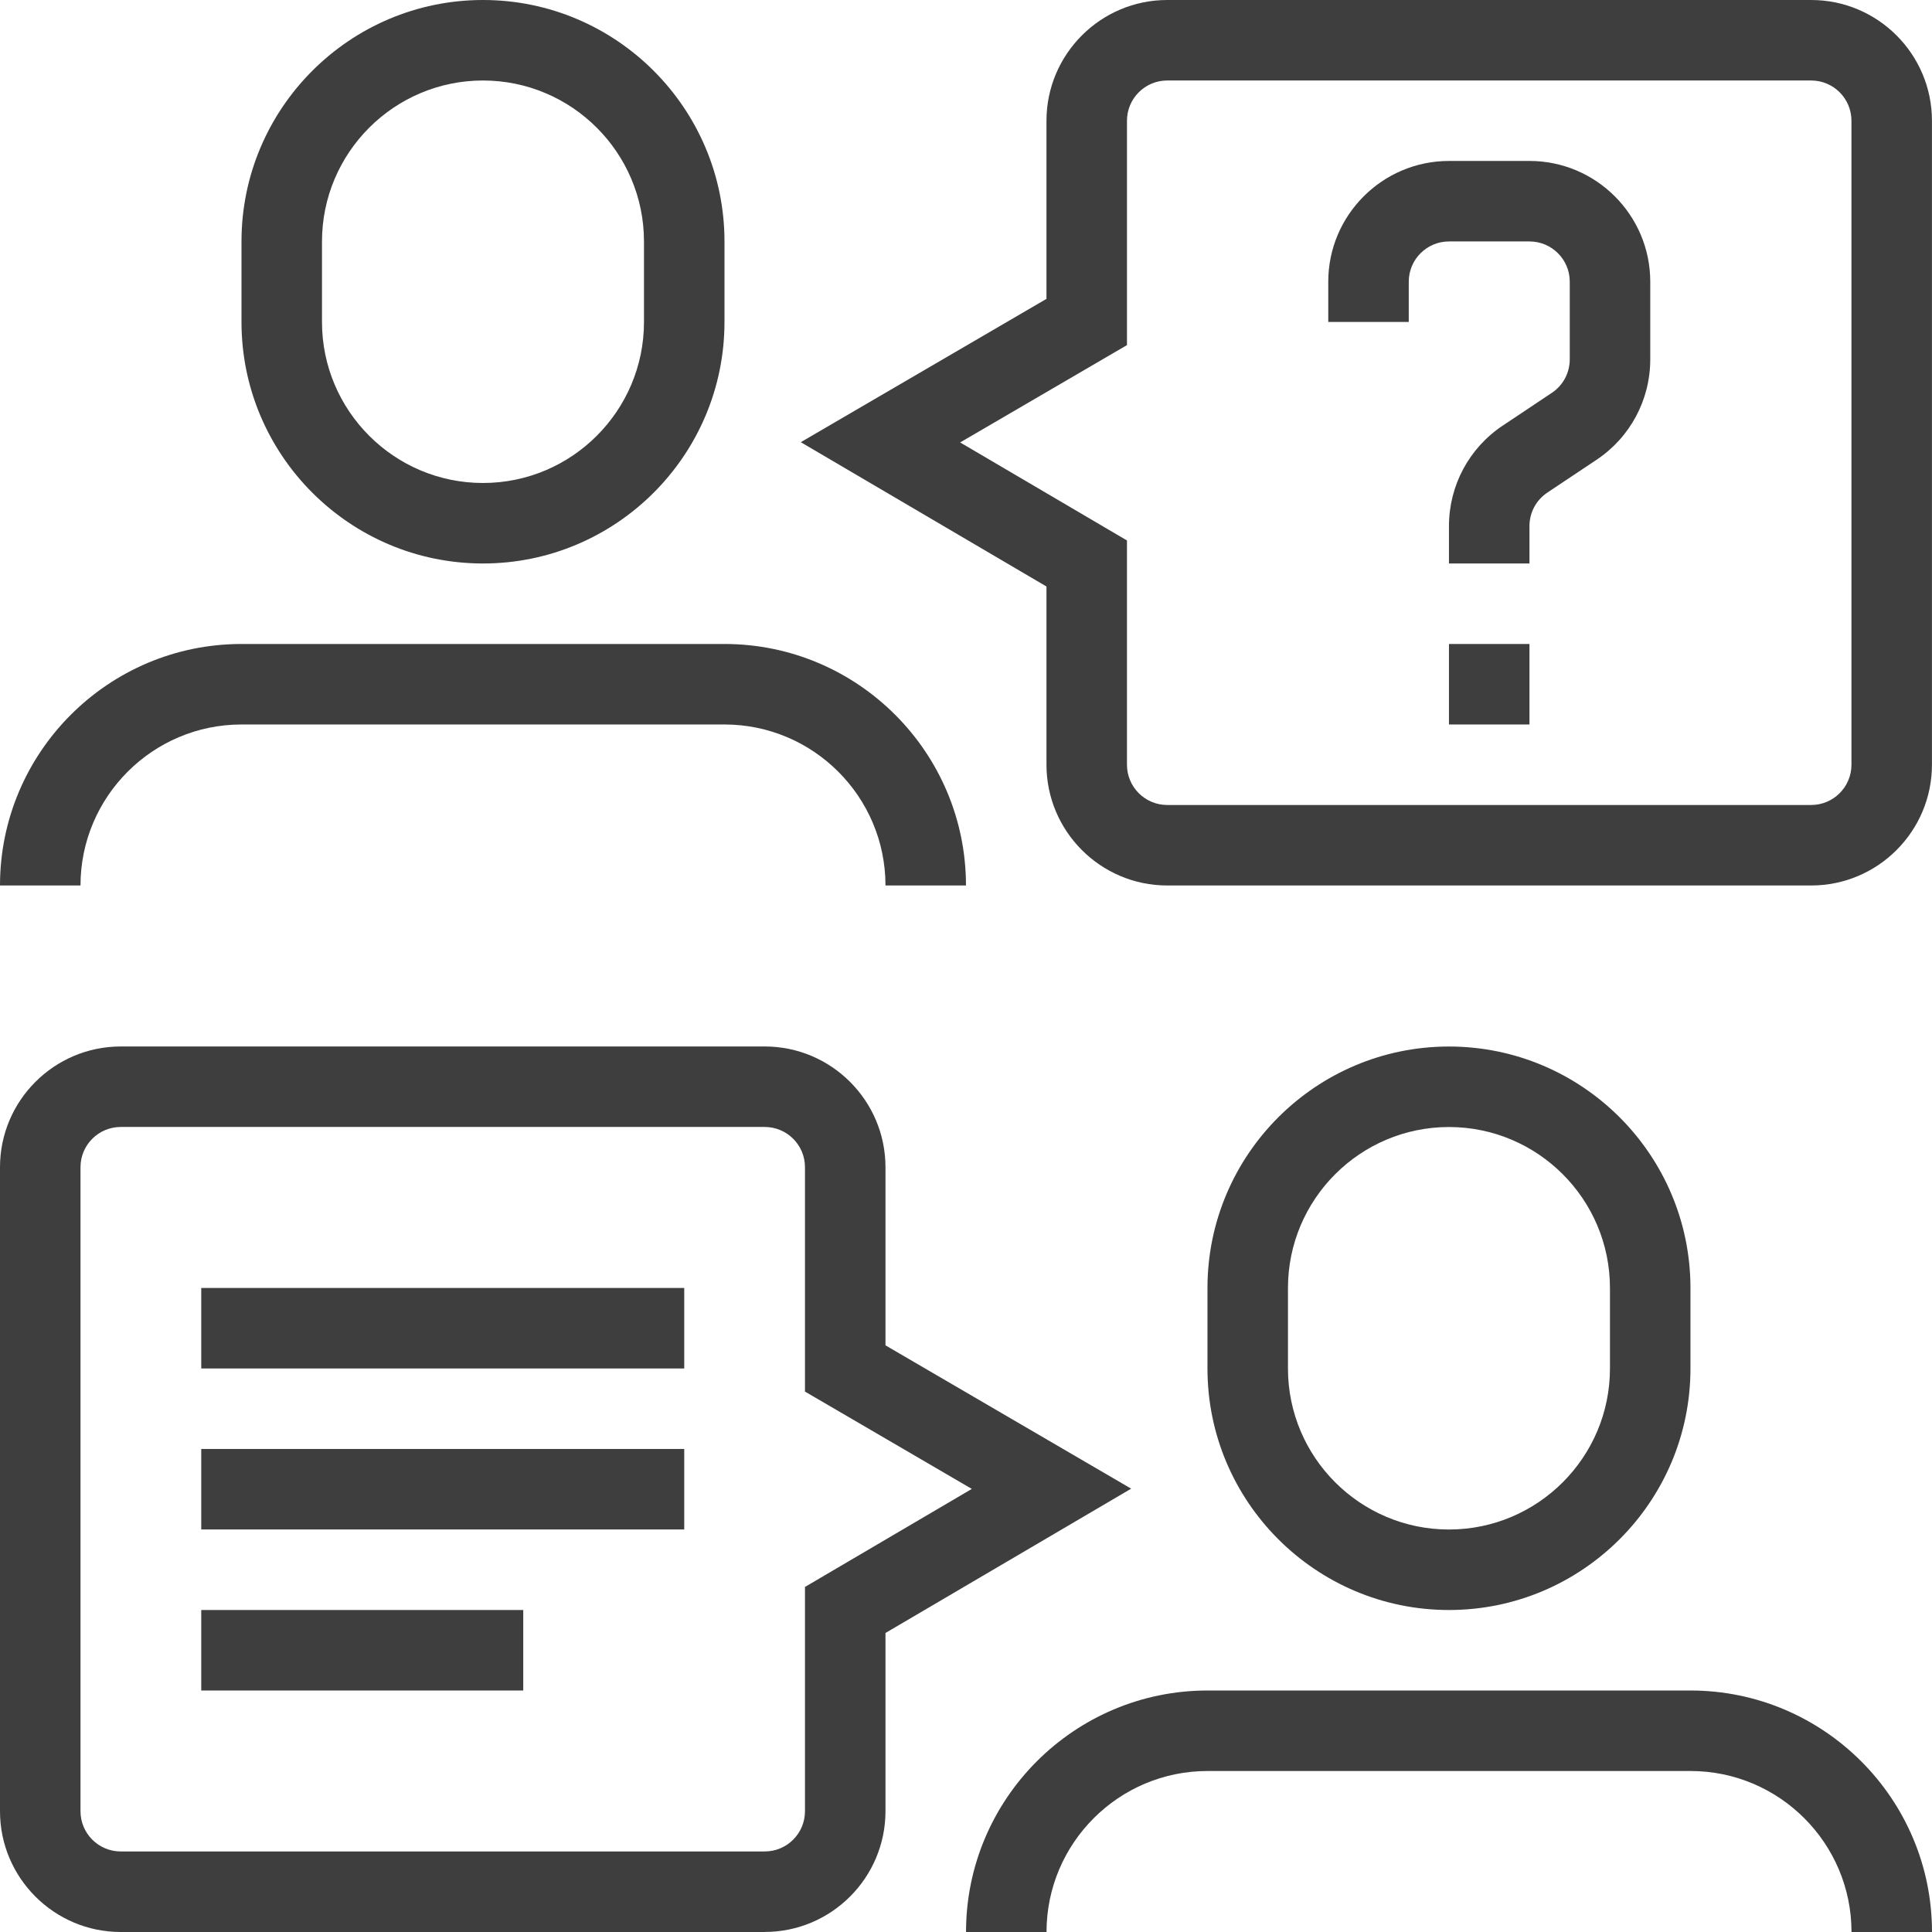
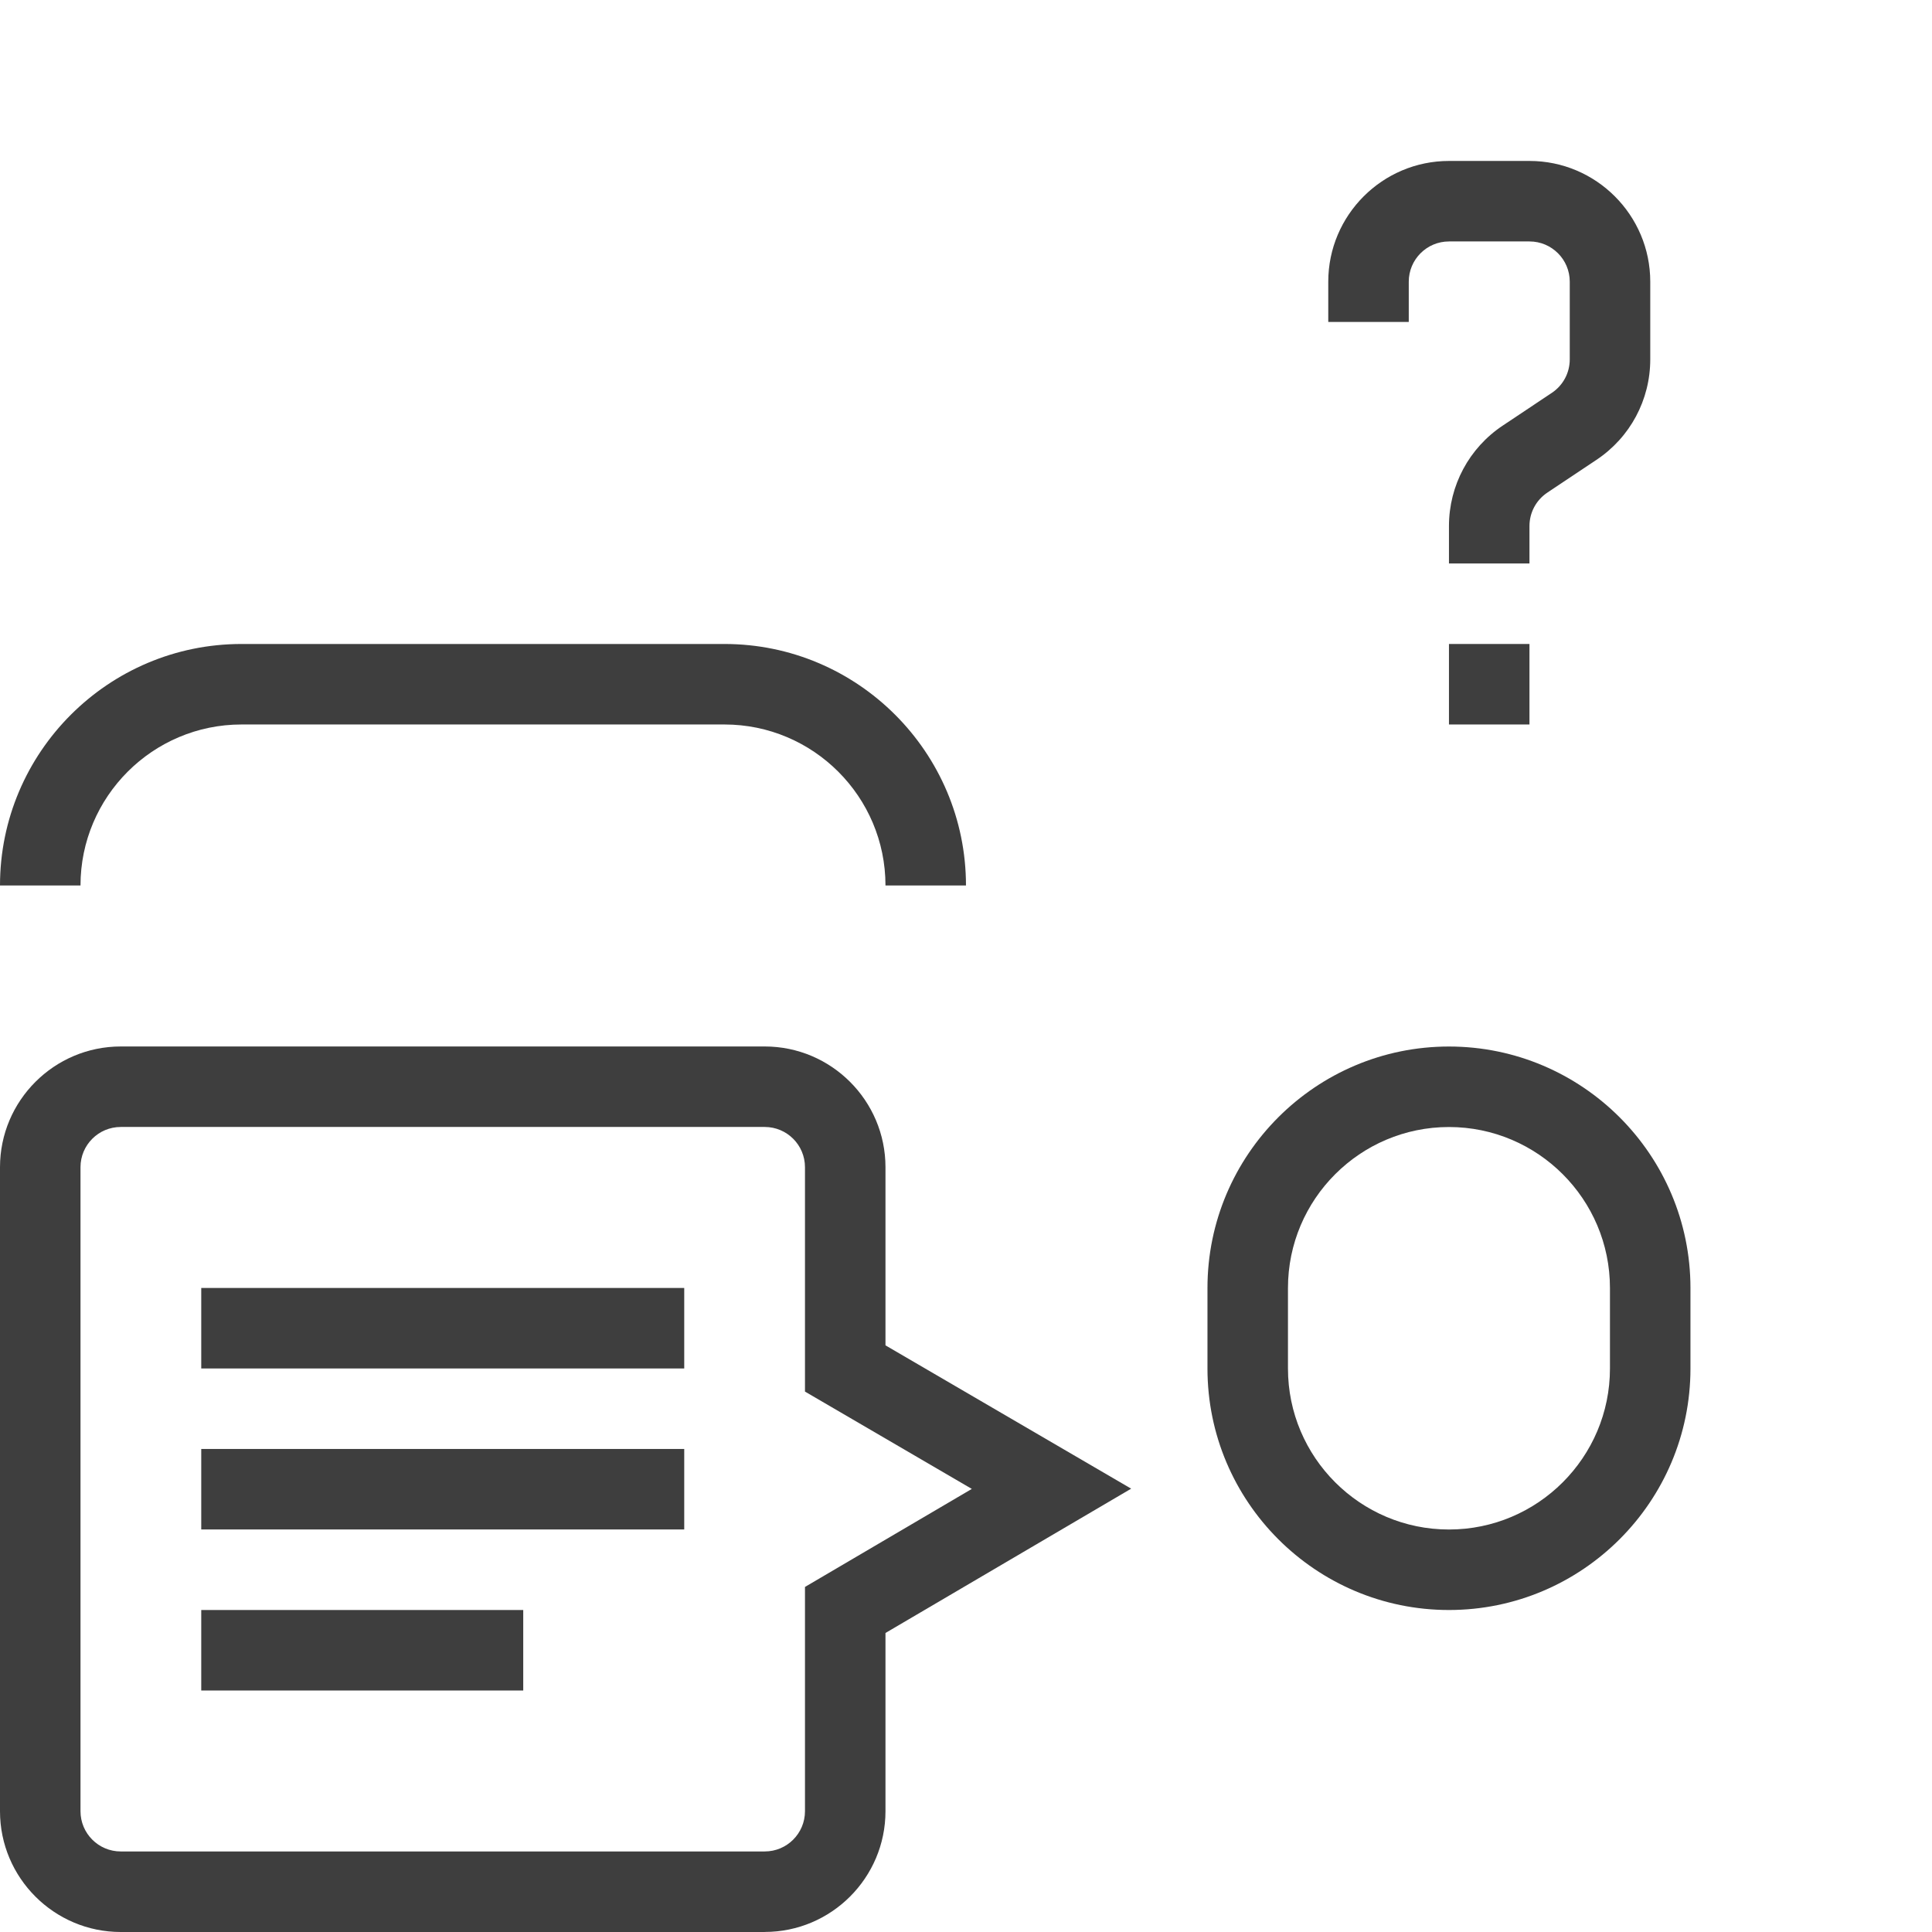
<svg xmlns="http://www.w3.org/2000/svg" id="_이어_2" viewBox="0 0 386.89 386.89">
  <defs>
    <style>.cls-1{fill:#3e3e3e;}</style>
  </defs>
  <g id="_이어_1-2">
    <g>
      <rect class="cls-1" x="40.3" y="257.92" width="96.72" height="16.12" />
      <rect class="cls-1" x="40.3" y="290.16" width="96.72" height="16.12" />
      <rect class="cls-1" x="40.3" y="322.41" width="64.48" height="16.12" />
-       <path class="cls-1" d="M96.72,112.84c-26.67,0-48.36-21.69-48.36-48.36v-16.12C48.36,21.69,70.05,0,96.72,0s48.36,21.69,48.36,48.36v16.12c0,26.67-21.69,48.36-48.36,48.36Zm0-96.72c-17.78,0-32.24,14.46-32.24,32.24v16.12c0,17.78,14.46,32.24,32.24,32.24s32.24-14.46,32.24-32.24v-16.12c0-17.78-14.46-32.24-32.24-32.24Z" />
      <path class="cls-1" d="M193.44,177.32h-16.12c0-17.78-14.46-32.24-32.24-32.24H48.36c-17.78,0-32.24,14.46-32.24,32.24H0c0-26.67,21.69-48.36,48.36-48.36h96.72c26.67,0,48.36,21.69,48.36,48.36Z" />
      <path class="cls-1" d="M290.16,322.41c-26.67,0-48.36-21.69-48.36-48.36v-16.12c0-26.67,21.69-48.36,48.36-48.36s48.36,21.69,48.36,48.36v16.12c0,26.67-21.69,48.36-48.36,48.36Zm0-96.72c-17.78,0-32.24,14.46-32.24,32.24v16.12c0,17.78,14.46,32.24,32.24,32.24s32.24-14.46,32.24-32.24v-16.12c0-17.78-14.46-32.24-32.24-32.24Z" />
-       <path class="cls-1" d="M386.89,386.89h-16.12c0-17.78-14.46-32.24-32.24-32.24h-96.72c-17.78,0-32.24,14.46-32.24,32.24h-16.12c0-26.67,21.69-48.36,48.36-48.36h96.72c26.67,0,48.36,21.69,48.36,48.36Z" />
-       <path class="cls-1" d="M362.71,177.32H233.74c-13.33,0-24.18-10.85-24.18-24.18v-35.69l-49.2-28.9,49.2-28.7V24.18c0-13.33,10.85-24.18,24.18-24.18h128.96c13.33,0,24.18,10.85,24.18,24.18V153.14c0,13.33-10.85,24.18-24.18,24.18ZM192.27,88.6l33.41,19.63v44.91c0,4.45,3.61,8.06,8.06,8.06h128.96c4.45,0,8.06-3.61,8.06-8.06V24.18c0-4.45-3.61-8.06-8.06-8.06H233.74c-4.45,0-8.06,3.61-8.06,8.06v44.93l-33.41,19.49Z" />
      <path class="cls-1" d="M153.14,386.89H24.18c-13.33,0-24.18-10.85-24.18-24.18V233.74c0-13.33,10.85-24.18,24.18-24.18H153.14c13.33,0,24.18,10.85,24.18,24.18v35.67l49.2,28.7-49.2,28.9v35.69c0,13.33-10.85,24.18-24.18,24.18ZM24.18,225.68c-4.45,0-8.06,3.61-8.06,8.06v128.96c0,4.45,3.61,8.06,8.06,8.06H153.14c4.45,0,8.06-3.61,8.06-8.06v-44.91l33.41-19.63-33.41-19.49v-44.93c0-4.45-3.61-8.06-8.06-8.06H24.18Z" />
      <rect class="cls-1" x="290.16" y="128.96" width="16.12" height="16.12" />
      <path class="cls-1" d="M306.28,112.84h-16.12v-7.49c0-8.12,4.03-15.64,10.78-20.13l9.82-6.55c2.25-1.5,3.59-4,3.59-6.71v-15.55c0-4.45-3.61-8.06-8.06-8.06h-16.12c-4.45,0-8.06,3.61-8.06,8.06v8.06h-16.12v-8.06c0-13.33,10.85-24.18,24.18-24.18h16.12c13.33,0,24.18,10.85,24.18,24.18v15.55c0,8.12-4.03,15.64-10.78,20.13l-9.82,6.55c-2.25,1.5-3.59,4-3.59,6.71v7.49Z" />
    </g>
  </g>
</svg>